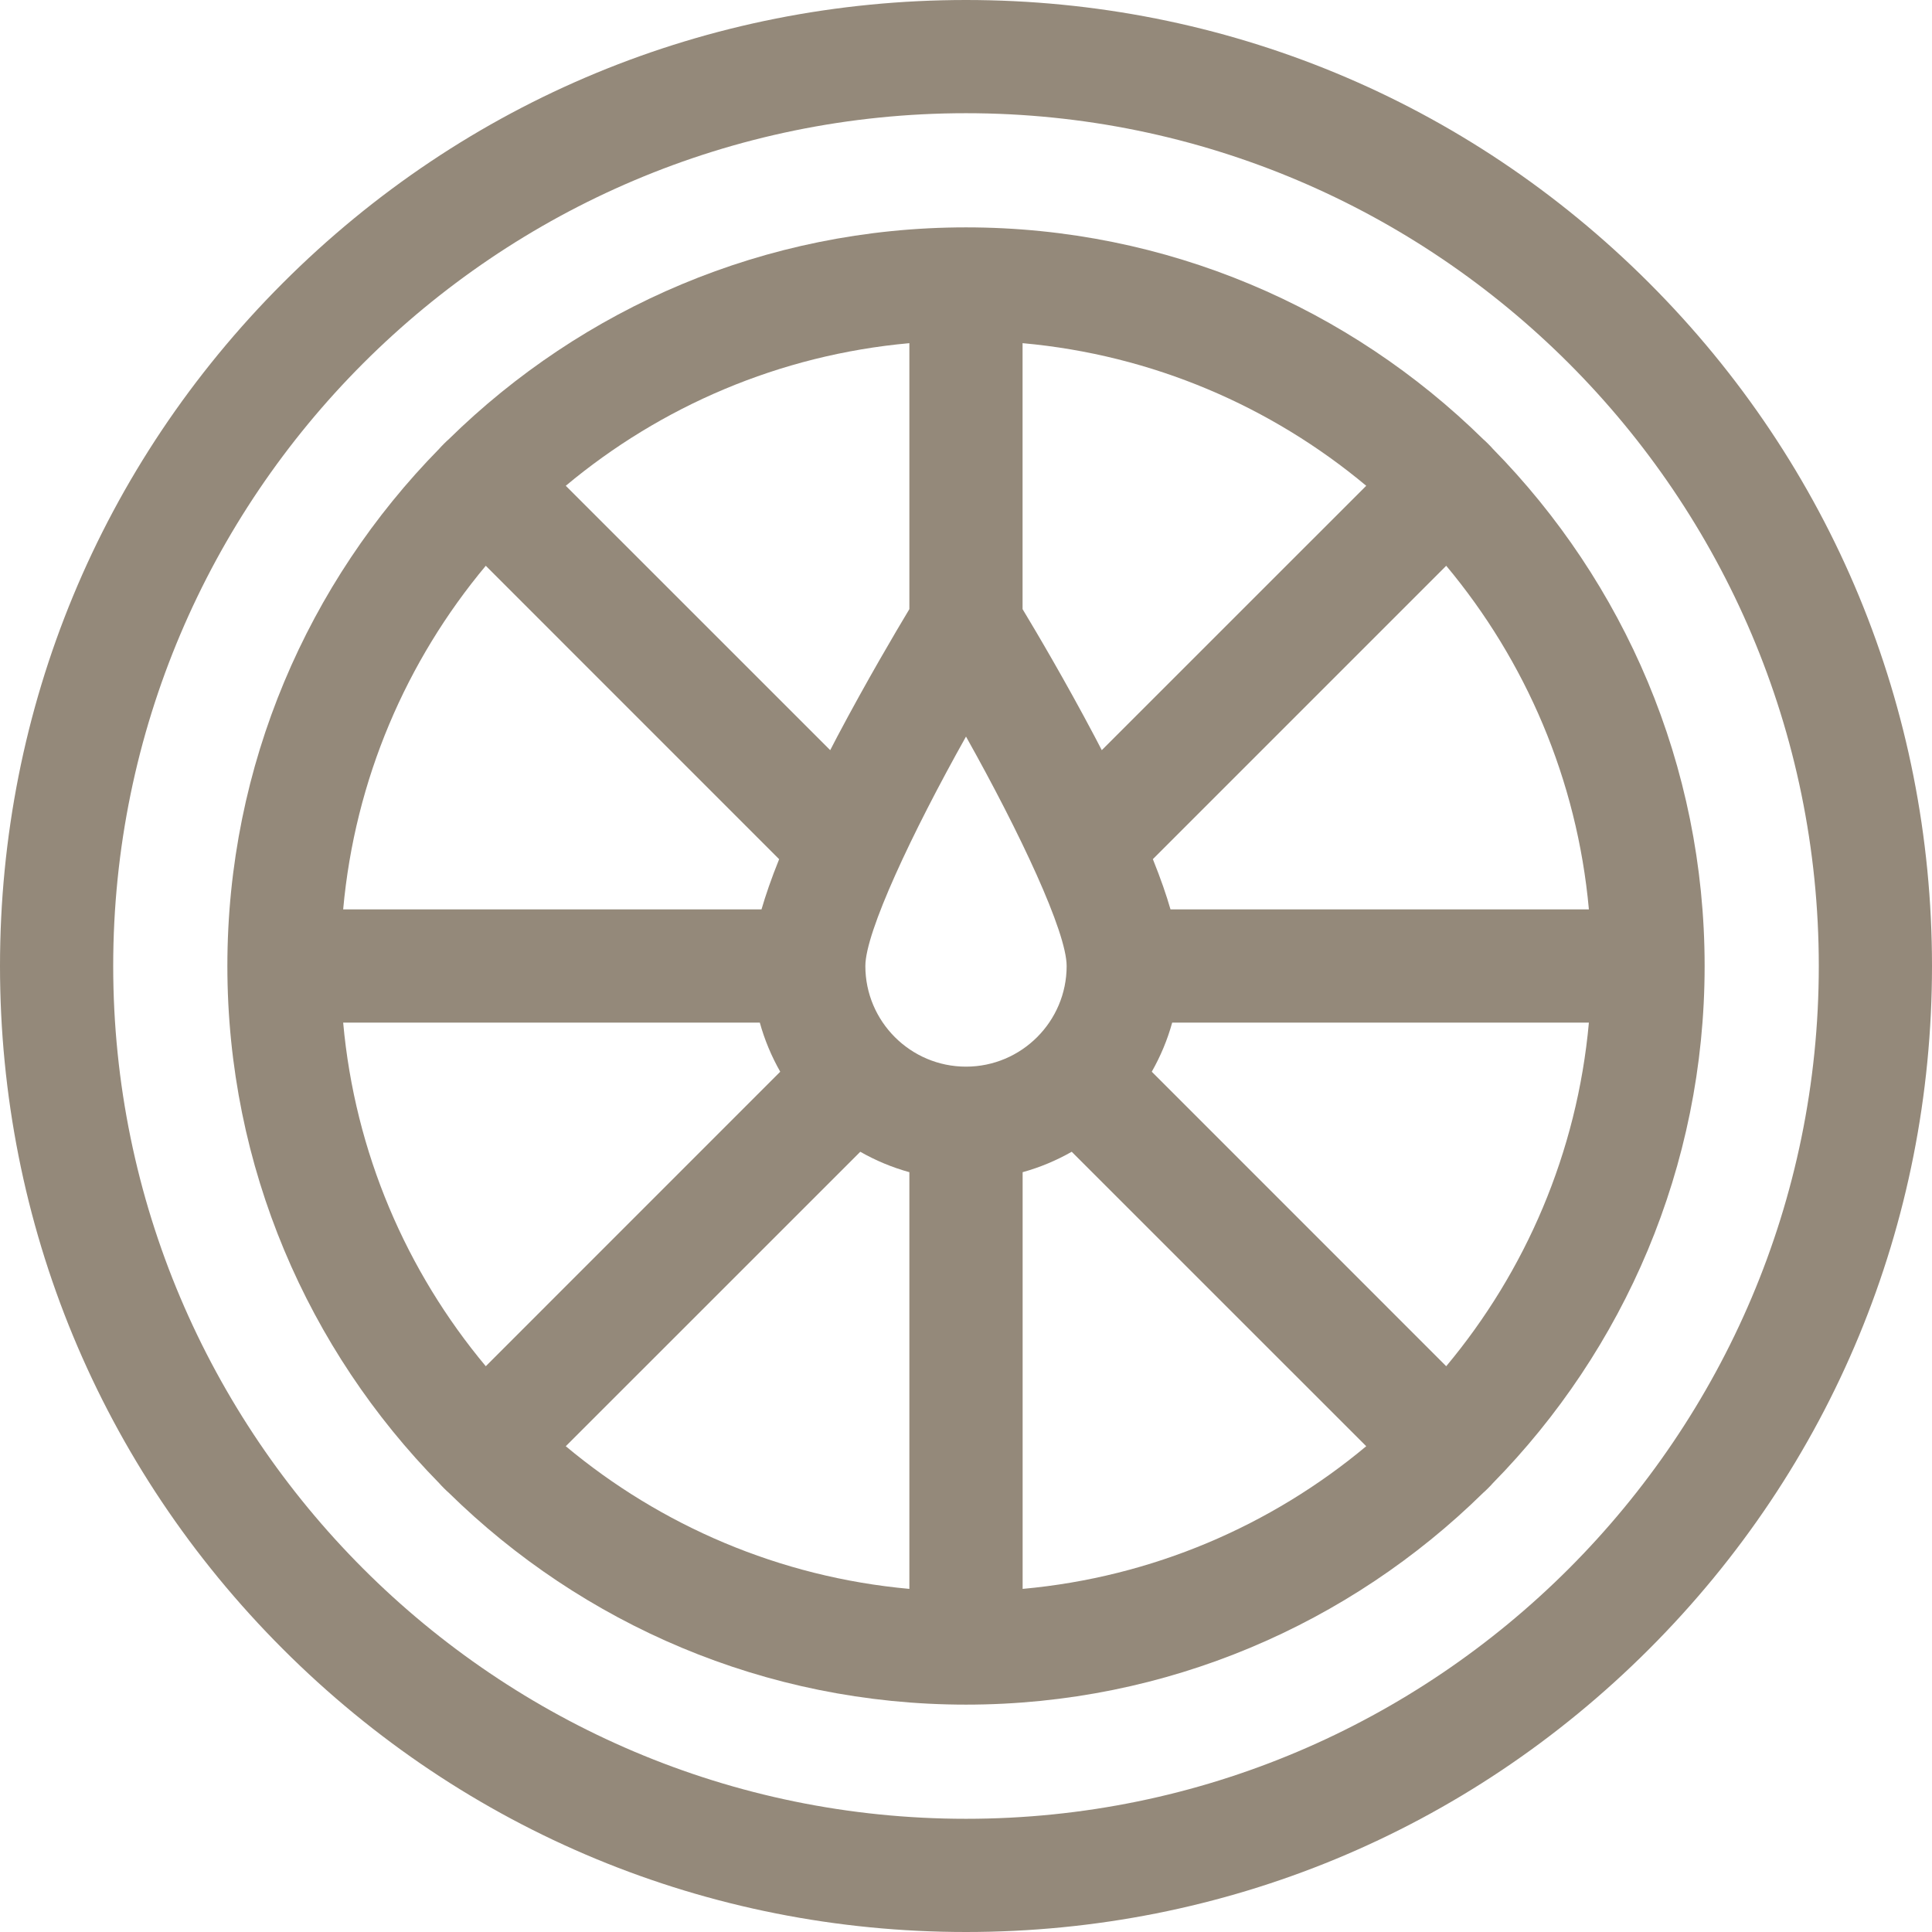
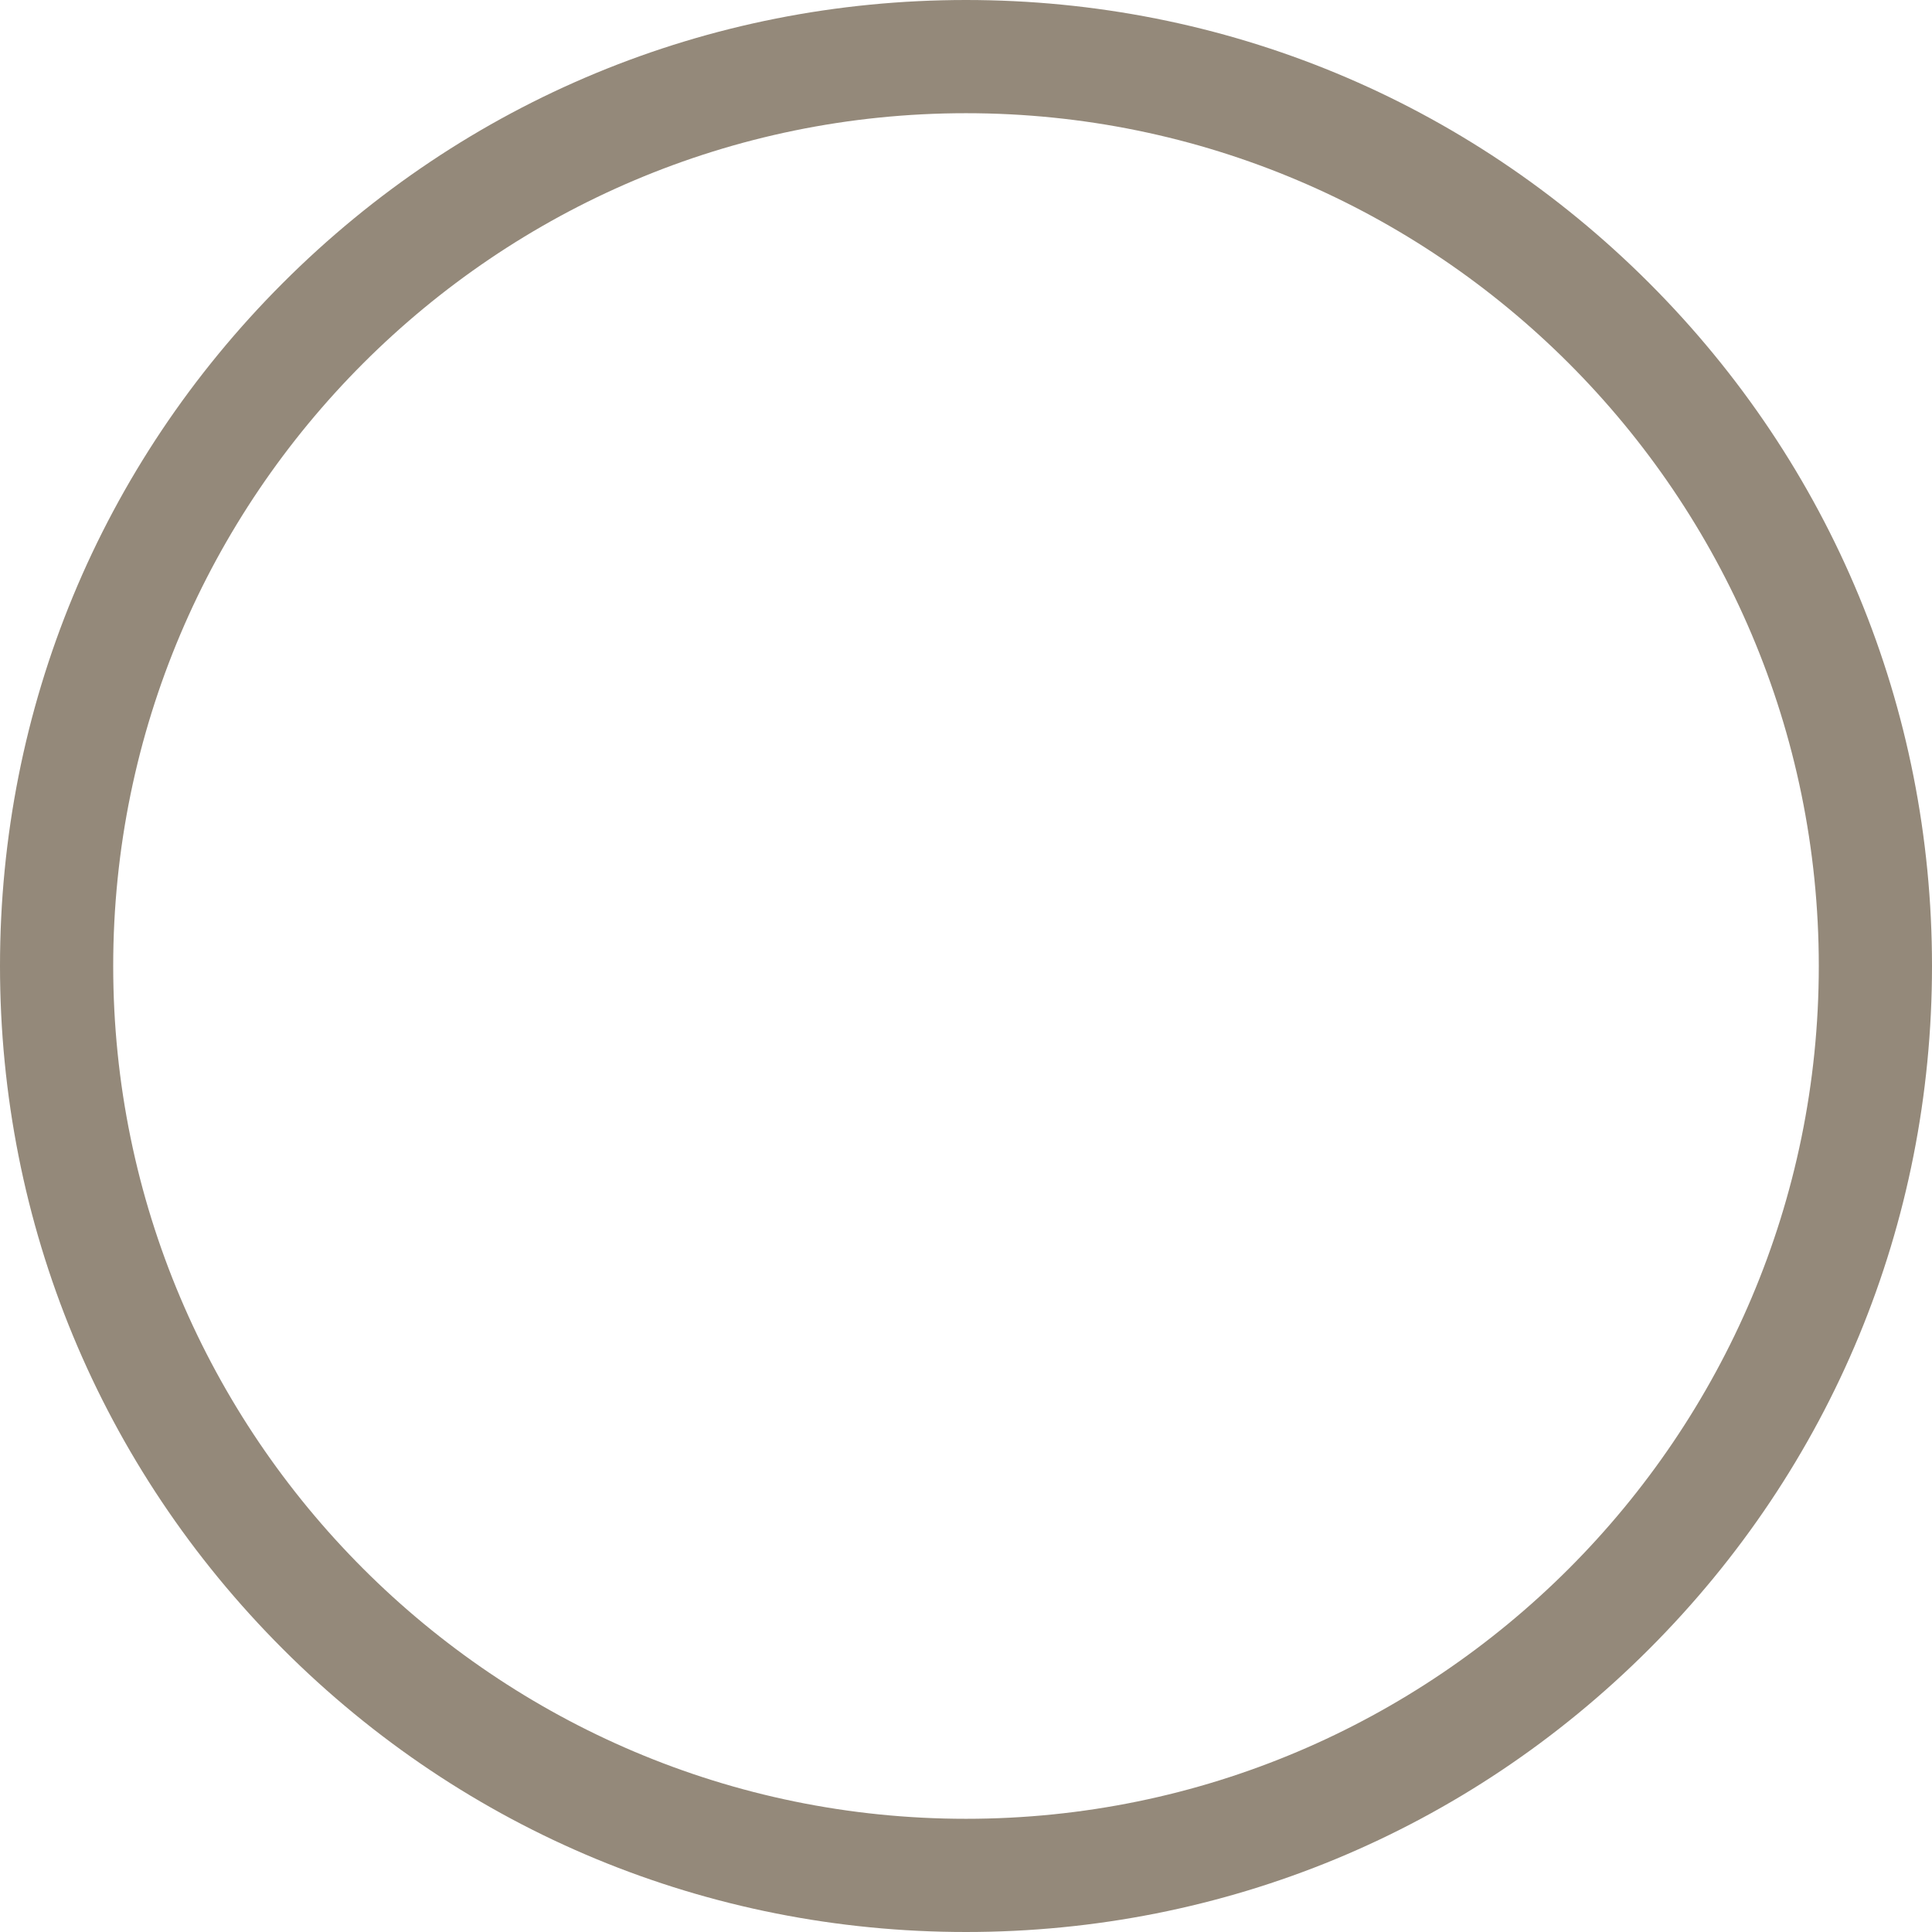
<svg xmlns="http://www.w3.org/2000/svg" width="32" height="32" viewBox="0 0 32 32" fill="none">
  <g clip-path="url(#clip0_11_2275)">
    <path d="M27.314 4.686C24.292 1.664 20.274 0 16 0C11.726 0 7.708 1.664 4.686 4.686C1.664 7.708 0 11.726 0 16C0 20.274 1.664 24.292 4.686 27.314C7.708 30.336 11.726 32 16 32C20.274 32 24.292 30.336 27.314 27.314C30.336 24.292 32 20.274 32 16C32 11.726 30.336 7.708 27.314 4.686ZM16 30.125C8.211 30.125 1.875 23.789 1.875 16C1.875 8.211 8.211 1.875 16 1.875C23.789 1.875 30.125 8.211 30.125 16C30.125 23.789 23.789 30.125 16 30.125Z" fill="#94897A" />
-     <path d="M24.724 7.432C24.701 7.403 24.597 7.299 24.568 7.276C22.359 5.106 19.334 3.766 16 3.766C12.666 3.766 9.641 5.106 7.432 7.276C7.403 7.299 7.299 7.403 7.276 7.432C5.106 9.641 3.766 12.666 3.766 16C3.766 19.334 5.106 22.359 7.276 24.568C7.299 24.597 7.403 24.701 7.432 24.724C9.641 26.894 12.666 28.234 16 28.234C19.334 28.234 22.359 26.894 24.568 24.724C24.597 24.701 24.701 24.597 24.724 24.568C26.894 22.359 28.234 19.334 28.234 16C28.234 12.666 26.894 9.641 24.724 7.432ZM26.317 15.062H19.387C19.321 14.832 19.227 14.558 19.095 14.23L23.954 9.371C25.267 10.943 26.122 12.909 26.317 15.062ZM16.938 5.684C19.091 5.878 21.057 6.733 22.629 8.046L18.249 12.425C18.211 12.351 18.172 12.275 18.131 12.199C17.646 11.281 17.167 10.47 16.937 10.089V5.684H16.938ZM15.062 5.684V10.089C14.833 10.47 14.354 11.281 13.869 12.198C13.828 12.275 13.789 12.351 13.751 12.425L9.371 8.046C10.943 6.733 12.909 5.878 15.062 5.684ZM8.046 9.371L12.905 14.231C12.773 14.558 12.68 14.832 12.613 15.062H5.684C5.878 12.909 6.733 10.943 8.046 9.371ZM5.684 16.938H12.585C12.664 17.225 12.779 17.497 12.923 17.751L8.046 22.629C6.733 21.057 5.878 19.091 5.684 16.938ZM15.062 26.317C12.909 26.122 10.943 25.267 9.371 23.954L14.249 19.077C14.502 19.221 14.775 19.336 15.062 19.415V26.317ZM14.333 16C14.333 15.44 15.102 13.801 16 12.2C16.898 13.801 17.667 15.439 17.667 16C17.667 16.919 16.919 17.667 16 17.667C15.081 17.667 14.333 16.919 14.333 16ZM16.938 26.317V19.415C17.225 19.336 17.497 19.221 17.751 19.077L22.629 23.954C21.057 25.267 19.091 26.122 16.938 26.317ZM23.954 22.629L19.077 17.751C19.221 17.497 19.336 17.225 19.415 16.938H26.317C26.122 19.091 25.267 21.057 23.954 22.629Z" fill="#94897A" />
  </g>
  <defs>
    <clipPath id="clip0_11_2275">
      <rect width="32" height="32" fill="white" />
    </clipPath>
  </defs>
</svg>